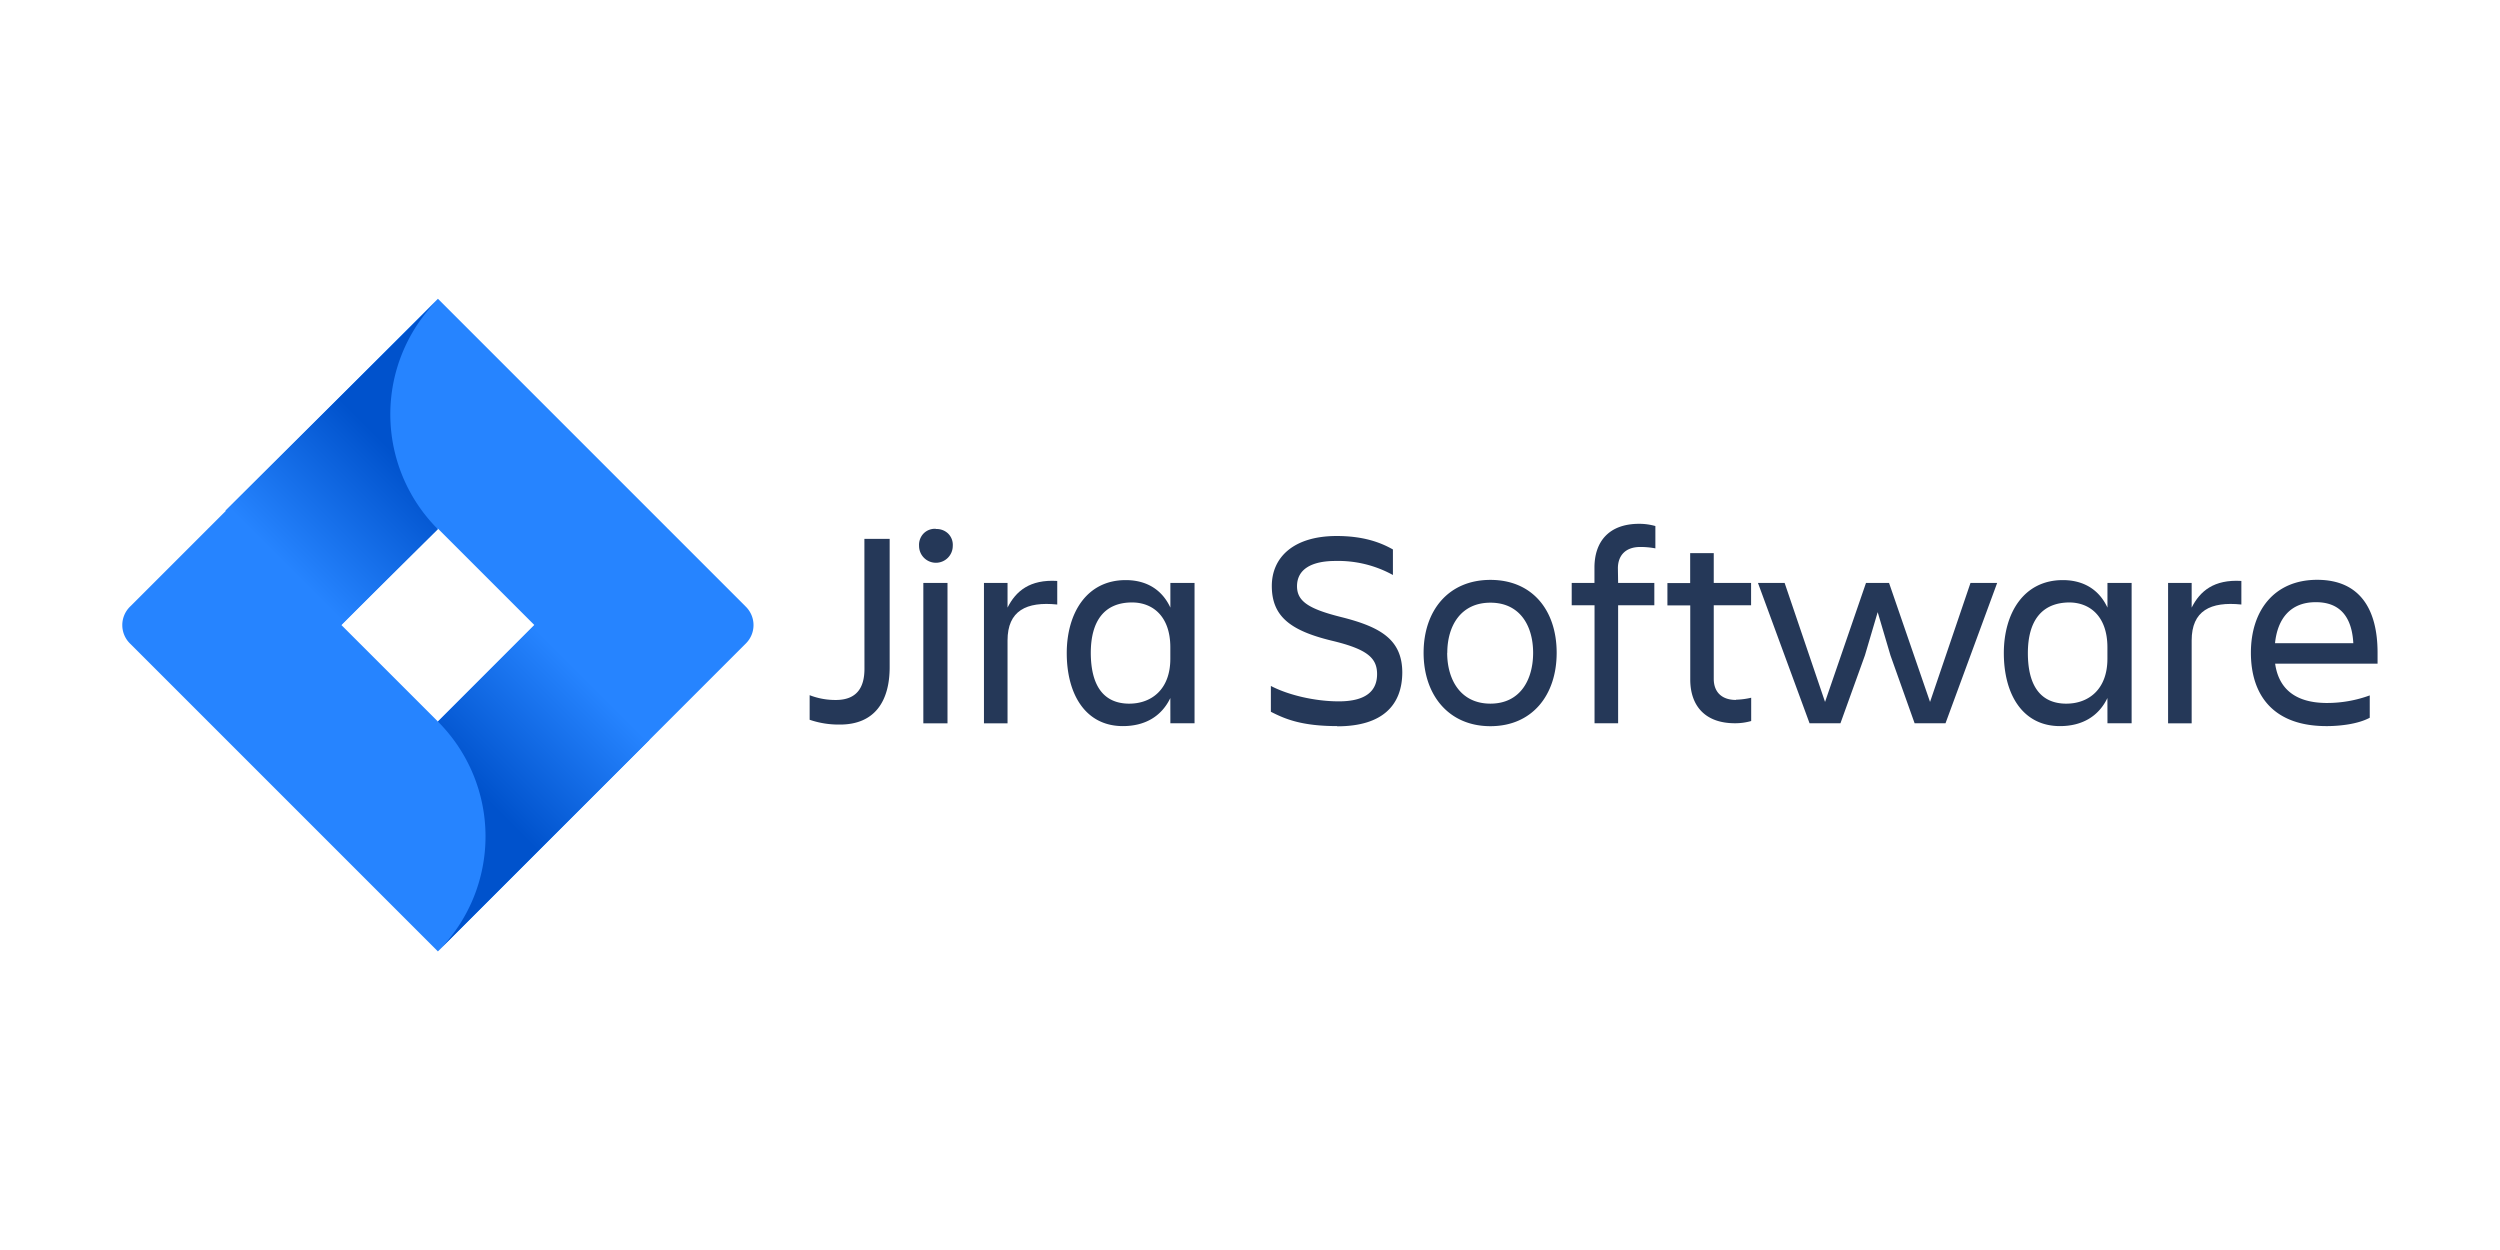
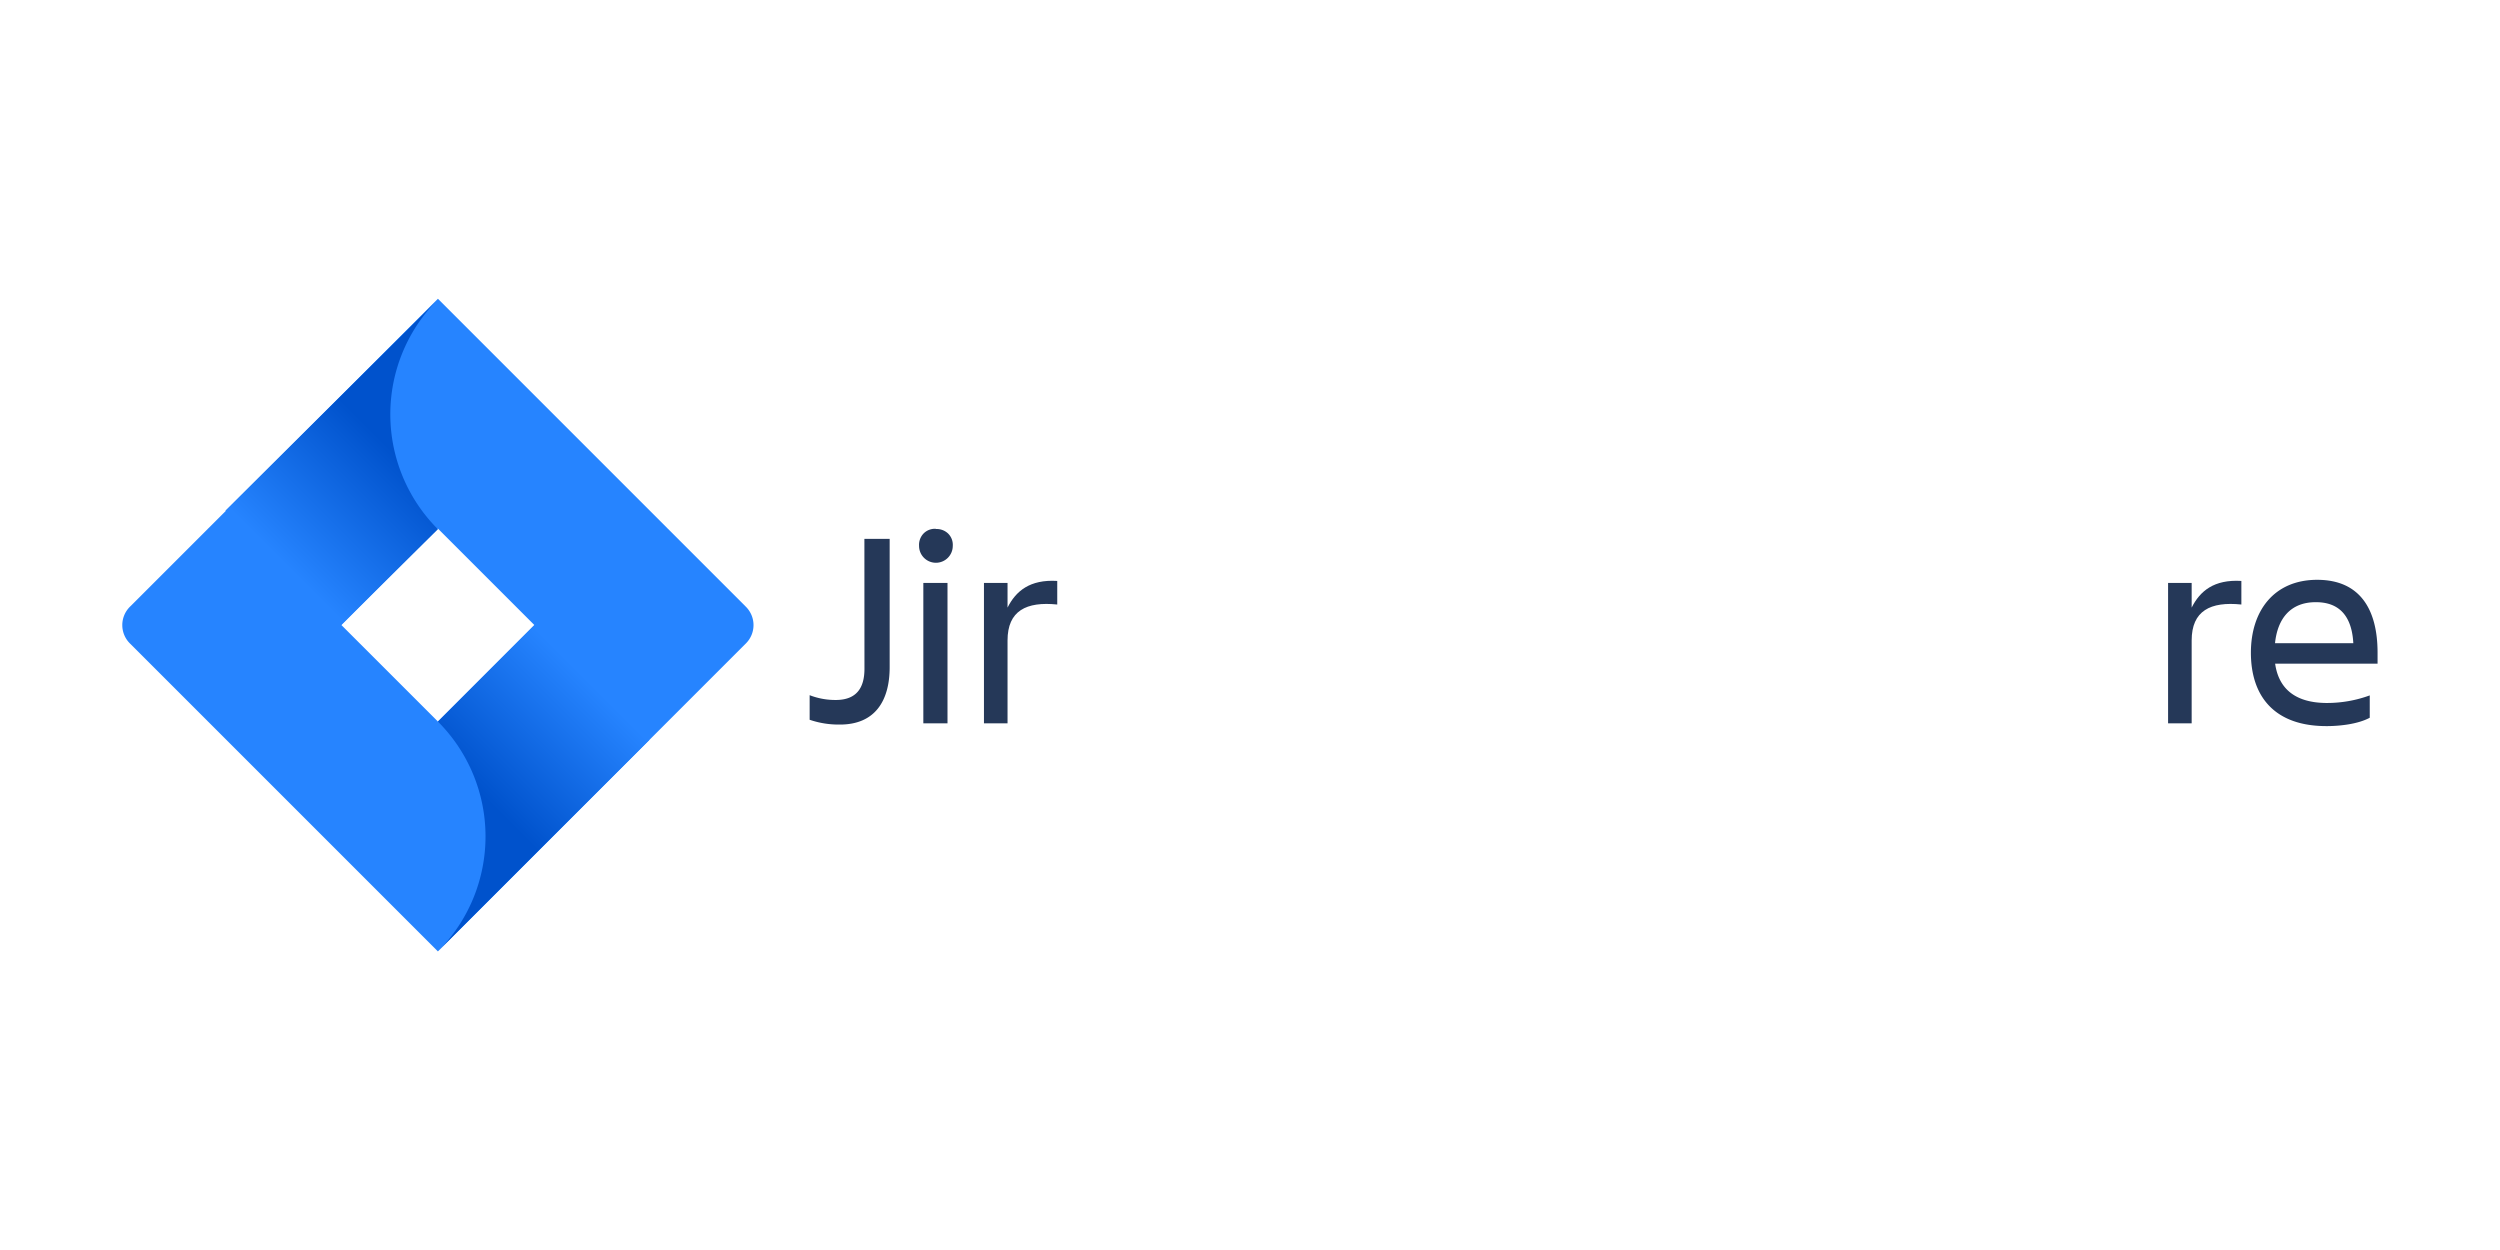
<svg xmlns="http://www.w3.org/2000/svg" xmlns:xlink="http://www.w3.org/1999/xlink" width="120" height="60">
  <defs>
    <linearGradient id="A" gradientUnits="userSpaceOnUse">
      <stop offset=".18" stop-color="#0052cc" />
      <stop offset="1" stop-color="#2684ff" />
    </linearGradient>
    <linearGradient id="B" x1="42.023" y1="35.232" x2="44.133" y2="33.122" xlink:href="#A" />
    <linearGradient xlink:href="#A" id="C" x1="41.464" y1="29.159" x2="39.35" y2="31.273" />
    <path id="D" d="M48.774 27.98h1.132v1.185c.4-.795 1.072-1.36 2.386-1.28v1.132c-1.482-.153-2.386.297-2.386 1.724v3.98h-1.132z" />
  </defs>
  <g transform="translate(-1.544)">
    <g fill="#253858">
      <path d="M43.035 25.867h1.213v6.156c0 1.63-.714 2.756-2.386 2.756a4.31 4.31 0 0 1-1.455-.23v-1.18a3.4 3.4 0 0 0 1.253.23c1.024 0 1.378-.613 1.378-1.496zm3.422-.473a.79.79 0 0 1 .6.22.76.76 0 0 1 .22.59.81.81 0 0 1-.809.809.81.81 0 0 1-.809-.809.79.79 0 0 1 .22-.6.76.76 0 0 1 .59-.22zm-.593 2.588h1.16v6.738h-1.16z" />
      <use xlink:href="#D" />
-       <path d="M57.72 33.505c-.432.9-1.24 1.348-2.277 1.348-1.792 0-2.695-1.522-2.695-3.504 0-1.9.943-3.504 2.83-3.504.983 0 1.738.444 2.144 1.32V27.98h1.16v6.738h-1.16zm-1.968.27c1.038 0 1.968-.66 1.968-2.156v-.545c0-1.496-.848-2.156-1.838-2.156-1.308 0-1.98.862-1.98 2.426.006 1.623.652 2.432 1.853 2.432zm9.988 1.078c-1.712 0-2.507-.337-3.194-.688v-1.24c.822.432 2.1.74 3.26.74 1.334 0 1.838-.525 1.838-1.308s-.485-1.2-2.17-1.603c-2-.485-2.883-1.173-2.883-2.628 0-1.378 1.05-2.398 3.113-2.398 1.28 0 2.102.306 2.7.646V27.6a5.44 5.44 0 0 0-2.756-.674c-1.16 0-1.847.404-1.847 1.213 0 .727.567 1.092 2.128 1.482 1.873.472 2.925 1.072 2.925 2.668-.01 1.536-.925 2.574-3.122 2.574zm4.137-3.518c0-2.02 1.185-3.5 3.207-3.5s3.18 1.47 3.18 3.5-1.173 3.522-3.18 3.522-3.207-1.5-3.207-3.522zm1.132 0c0 1.28.634 2.44 2.075 2.44s2.05-1.16 2.05-2.44-.62-2.406-2.05-2.406-2.07 1.126-2.07 2.406zm8.205-3.355h1.738v1.072h-1.738v5.666h-1.132v-5.666h-1.096V27.98h1.092v-.735c0-1.253.7-2.102 2.144-2.102.264-.001.527.035.78.107v1.072a3.83 3.83 0 0 0-.727-.067c-.714 0-1.072.418-1.072 1.024zm5.66 5.606a3.6 3.6 0 0 0 .727-.095v1.118a2.78 2.78 0 0 1-.781.107c-1.442 0-2.144-.848-2.144-2.102v-3.556H81.58v-1.072h1.092V26.55h1.132v1.43h1.792v1.072h-1.792V32.6c.006.593.357.997 1.07.997zm1.052-5.606h1.28l1.94 5.713 1.966-5.713h1.106l1.968 5.713 1.942-5.713h1.28l-2.48 6.738h-1.482l-1.16-3.26-.613-2.075-.613 2.075-1.175 3.26h-1.482zm16.774 5.525c-.432.9-1.24 1.348-2.277 1.348-1.792 0-2.695-1.522-2.695-3.504 0-1.9.943-3.504 2.83-3.504.983 0 1.738.444 2.144 1.32V27.98h1.16v6.738h-1.16zm-1.968.27c1.038 0 1.968-.66 1.968-2.156v-.545c0-1.496-.848-2.156-1.838-2.156-1.302.012-1.98.868-1.98 2.432 0 1.617.65 2.426 1.85 2.426z" />
      <use xlink:href="#D" x="56.838" />
      <path d="M113.212 34.853c-2.52 0-3.625-1.455-3.625-3.522 0-2.035 1.132-3.5 3.18-3.5 2.075 0 2.9 1.442 2.9 3.5v.525h-4.917c.162 1.145.903 1.887 2.493 1.887a5.97 5.97 0 0 0 2.049-.364v1.072c-.553.3-1.403.403-2.1.403zm-2.465-3.98h3.756c-.067-1.253-.634-1.968-1.792-1.968-1.224-.006-1.844.792-1.965 1.96z" />
    </g>
    <g transform="matrix(3.059 0 0 3.059 -105.101 -68.509)">
      <path d="M46.568 31.918l-4.834-4.834-4.834 4.834a.406.406 0 0 0 0 .573l4.834 4.834 4.834-4.834a.406.406 0 0 0 0-.573zm-4.834 1.8l-1.514-1.514 1.514-1.514 1.514 1.514z" fill="#2684ff" />
      <path d="M41.734 30.7a2.549 2.549 0 0 1-.011-3.594L38.4 30.408l1.803 1.803z" fill="url(#C)" />
      <path d="M43.252 32.2l-1.518 1.518a2.549 2.549 0 0 1 0 3.606l3.32-3.32z" fill="url(#B)" />
    </g>
  </g>
</svg>